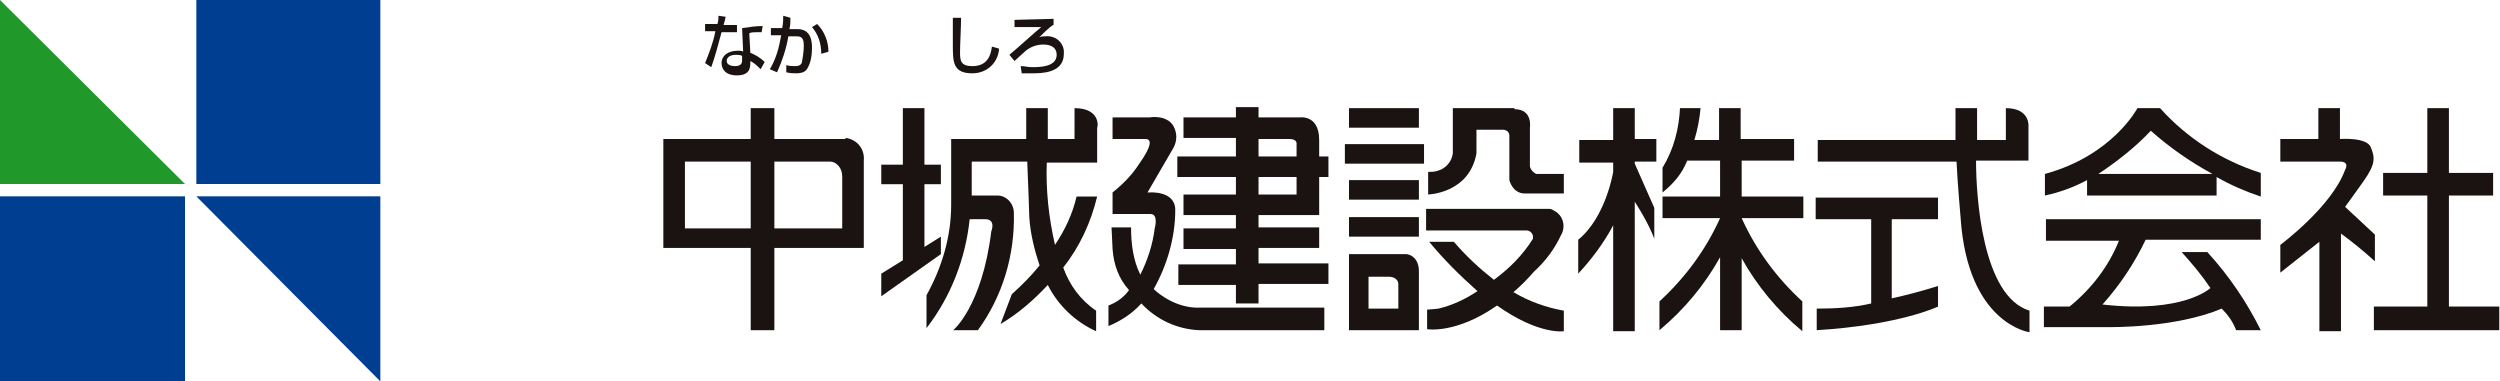
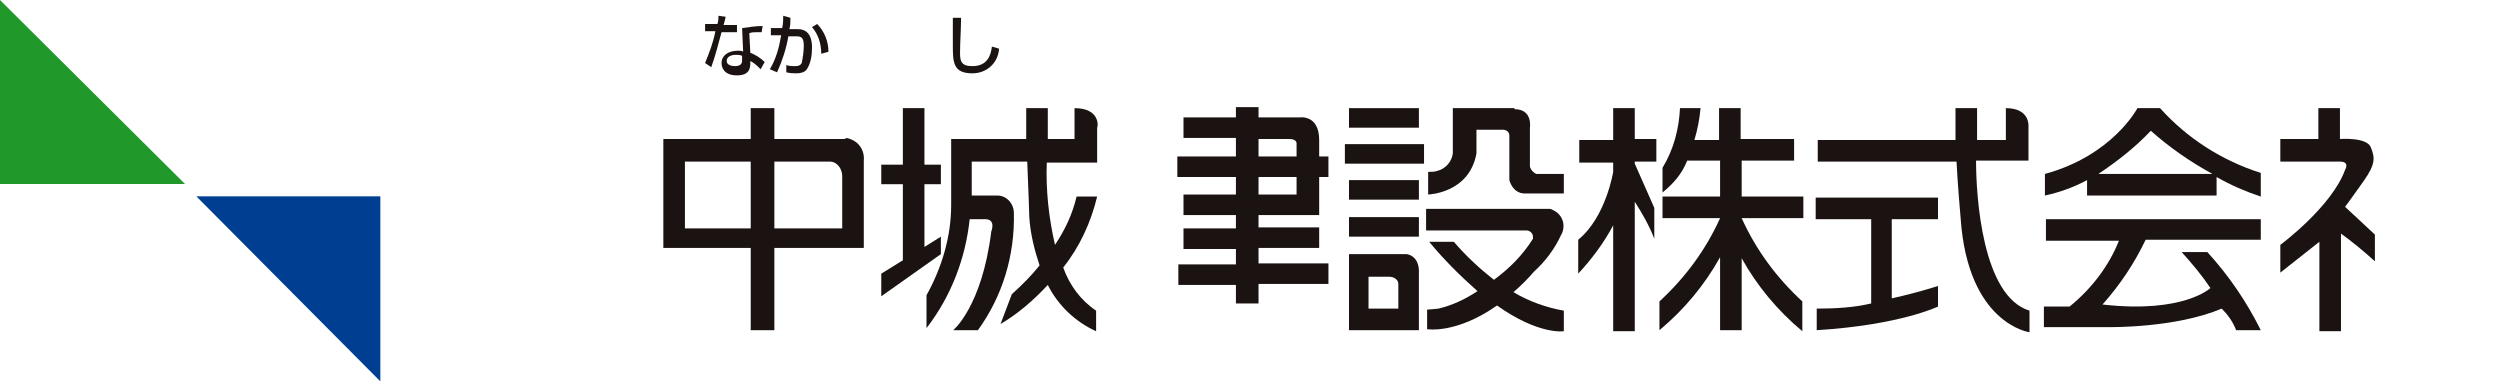
<svg xmlns="http://www.w3.org/2000/svg" version="1.1" id="レイヤー_1" x="0px" y="0px" viewBox="0 0 243.2 37.1" style="enable-background:new 0 0 243.2 37.1;" xml:space="preserve">
  <style type="text/css"> .st0{fill:#003E92;} .st1{fill:#20992A;} .st2{fill:#1A1311;} </style>
  <g>
    <g id="マスクグループ_1" transform="translate(-103 -21)">
      <g id="グループ_127" transform="translate(-98.249 -151.635)">
        <g id="グループ_124" transform="translate(209.249 182.635)">
-           <rect id="長方形_104" x="11.1" y="-10" class="st0" width="17.9" height="17.9" />
-           <rect id="長方形_105" x="-8" y="9.1" class="st0" width="18" height="18" />
          <path id="パス_41261" class="st0" d="M11.1,9.1l17.9,18v-18H11.1" />
          <path id="パス_41262" class="st1" d="M-8,7.9h18L-8-10V7.9" />
        </g>
        <g id="グループ_125" transform="translate(273.779 193.156)">
          <path id="パス_41263" class="st2" d="M49.9,3.6h5.9v-2h-5.9V0.4h5.9v-3.7h0.9v-2h-0.9v-1.6c0-2.5-1.9-2.2-1.9-2.2h-4v-1h-2.2 v1h-5.1v2h5.1v1.8h-5.7v2h5.7v1.7h-5.1v2h5.1v1.3h-5.1v2h5.1v1.5h-5.6v2h5.6v1.8h2.2V7.1h6.8v-2h-6.8L49.9,3.6 M49.9-7h3 c0.8,0,0.7,0.5,0.7,0.5v1.2h-3.7L49.9-7z M49.9-1.6v-1.7h3.7v1.7H49.9z" />
          <path id="パス_41264" class="st2" d="M86.5-10h-2.1v3.1h-3.3v2.2h3.3v0.9c0,0-0.7,4.4-3.4,6.6v3.3c1.3-1.4,2.5-3,3.4-4.7v10.3 h2.1V-0.9c0.7,1.1,1.4,2.3,1.9,3.6v-3l-1.9-4.3v-0.2h2.1v-2.2h-2.1V-10" />
          <path id="パス_41265" class="st2" d="M96.8-4.9h5.2v-2.1h-5.2V-10h-2.1v3.1h-2.4c0.3-1,0.5-2,0.6-3.1h-2c-0.1,2-0.6,4-1.7,5.8 v2.4c1-0.8,1.9-1.8,2.4-3.1h3.2v3.5h-5.6v2.1h5.6c-1.4,3.1-3.4,5.8-5.9,8.1v2.8c2.4-2,4.4-4.4,5.9-7.1v7.1h2.1V4.6 c1.5,2.7,3.5,5.1,5.9,7.1V8.8c-2.5-2.3-4.5-5-5.9-8.1h6v-2.1h-6V-4.9" />
          <path id="パス_41266" class="st2" d="M9.6-7H2.8v-3H0.5v3H-8V3.6h8.5v8h2.3v-8h8.7v-8.5c0.1-1.1-0.6-2-1.7-2.2 C9.7-7,9.6-7,9.6-7 M-5.9,1.7v-6.5h6.4v6.5H-5.9z M2.8,1.7v-6.5h5.4c0.7,0,1.2,0.7,1.2,1.4c0,0,0,0,0,0l0,0v5.1H2.8z" />
          <path id="パス_41267" class="st2" d="M19,2.5l-1.6,1v-6.1H19v-1.9h-1.6V-10h-2.1v5.5h-2.1v1.9h2.1v7.4l-2.1,1.3v2.2L19,4.2 L19,2.5" />
          <path id="パス_41268" class="st2" d="M32-10v3h-2.6v-3h-2.1c0,0,0,1.5,0,3H20v6.4c0,3.1-0.9,6.1-2.4,8.8v3.2 c2.4-3.1,3.8-6.8,4.2-10.6l0,0c0,0,0.4,0,1.5,0S23.9,2,23.9,2c-0.9,7.3-3.7,9.6-3.7,9.6h2.4c2.4-3.3,3.6-7.3,3.5-11.4 c0-0.9-0.7-1.7-1.6-1.7h-2.5v-3.3h5.4c0.1,2.1,0.2,5.4,0.2,5.4c0.1,1.6,0.5,3.2,1,4.7c-0.8,1-1.7,1.9-2.7,2.8L24.8,11 c1.7-1,3.2-2.3,4.6-3.8c1,2,2.7,3.6,4.7,4.5V9.7c-1.5-1-2.6-2.5-3.2-4.2c1.6-2,2.7-4.4,3.3-6.9h-2c-0.4,1.7-1.1,3.2-2.1,4.7 c-0.6-2.6-0.9-5.3-0.8-8h4.9v-3.4C34.3-8.2,34.5-10,32-10" />
          <path id="パス_41269" class="st2" d="M119.7-4.9h5.1v-3.3c0,0,0.2-1.8-2.2-1.8v3.1h-2.8V-10h-2.1c0,0,0,1.6,0,3.1h-13.4v2.1 h13.5c0.1,2.1,0.4,5.5,0.4,5.5c0.7,10.3,6.7,11.1,6.7,11.1V9.7C120.3,8.3,119.7-1.4,119.7-4.9" />
-           <path id="パス_41270" class="st2" d="M39.7,7.6c1.3-2.3,2.1-5,2.1-7.7c0-1.9-2.5-1.7-2.5-1.7h-0.2l2.5-4.3 C42-6.8,42-7.6,41.6-8.3c-0.7-1.1-2.3-0.8-2.3-0.8h-3.6V-7H39c0.5,0.1,0.5,0.7-0.7,2.4c-0.7,1.1-1.6,2-2.6,2.8v2.1h3.7 c0.8,0,0.4,1.4,0.4,1.4c-0.2,1.6-0.7,3.1-1.4,4.5c-0.7-1.4-0.9-3-0.9-4.6h-1.9l0.1,2.1c0.1,1.5,0.6,2.9,1.6,4 c-0.5,0.7-1.2,1.2-2,1.5v2c1.2-0.5,2.3-1.2,3.2-2.2c1.5,1.6,3.5,2.5,5.6,2.6h12.2V9.4h-12C42.7,9.5,41,8.8,39.7,7.6" />
          <rect id="長方形_106" x="58.7" y="-10" class="st2" width="6.8" height="1.9" />
          <rect id="長方形_107" x="58.7" y="-3" class="st2" width="6.8" height="1.9" />
          <rect id="長方形_108" x="58.7" y="0.6" class="st2" width="6.8" height="1.9" />
          <rect id="長方形_109" x="58.3" y="-6.5" class="st2" width="7.7" height="1.9" />
          <path id="パス_41271" class="st2" d="M64.3,4.2h-5.6v7.4h6.8V6.1C65.6,4.3,64.3,4.2,64.3,4.2 M63.5,7.2v2.3h-2.9V6.4 c0,0,1,0,2,0c0.5,0,0.9,0.3,0.9,0.7C63.5,7.2,63.5,7.2,63.5,7.2L63.5,7.2z" />
          <path id="パス_41272" class="st2" d="M76.7,5.9c1.1-1,2-2.2,2.6-3.5c0.5-0.8,0.3-1.9-0.6-2.4c-0.2-0.1-0.3-0.2-0.5-0.2h-12 v2.1H76c0.3,0,0.6,0.3,0.6,0.6c0,0.1,0,0.1,0,0.2c-1,1.6-2.3,2.9-3.8,4c-1.4-1.1-2.7-2.3-3.9-3.7h-2.4c1.4,1.7,3,3.3,4.7,4.8 c-1.2,0.8-2.5,1.4-3.8,1.7c0,0-0.9,0.1-1.1,0.1v1.9c0,0,2.8,0.5,6.8-2.3c4.1,2.9,6.5,2.5,6.5,2.5V9.7c-1.7-0.3-3.4-0.9-4.9-1.8 C75.4,7.3,76.1,6.6,76.7,5.9" />
          <path id="パス_41273" class="st2" d="M76.3-4.4v-3.7c0,0,0.3-1.8-1.5-1.8V-10h-6v4.4c-0.1,0.8-0.7,1.5-1.5,1.7 c-0.3,0.1-0.6,0.1-0.9,0.1v2.2c0,0,4-0.1,4.7-4v-2.3h2.6c0,0,0.6,0,0.6,0.6V-3c0,0,0.3,1.3,1.5,1.3h3.8v-1.9H77 C77-3.5,76.3-3.9,76.3-4.4" />
          <path id="パス_41274" class="st2" d="M104.2,0.8h5.3V9c-1.7,0.4-3.5,0.5-5.3,0.5v2.1c8.1-0.5,11.8-2.3,11.8-2.3v-2 c-1.6,0.5-3.1,0.9-4.5,1.2V0.8h4.5v-2.1h-11.9V0.8" />
          <path id="パス_41275" class="st2" d="M130.5-1.5h12.6v-1.8c1.4,0.8,2.8,1.4,4.3,1.9v-2.3c-3.8-1.2-7.2-3.4-9.8-6.3h-2.2 c0,0-2.4,4.6-9,6.4v2.1c1.4-0.3,2.8-0.8,4.1-1.5L130.5-1.5 M136.7-7.8c1.8,1.6,3.8,3,6,4.2h-11.1C133.4-4.8,135.2-6.2,136.7-7.8 L136.7-7.8z" />
-           <path id="パス_41276" class="st2" d="M165.7,9.3V-1.5h4.3v-2.2h-4.3V-10h-2.1v6.3h-4.3v2.2h4.3V9.3h-5.2v2.3h12.2V9.3 L165.7,9.3" />
          <path id="パス_41277" class="st2" d="M139.7,4c1,1.1,2,2.3,2.8,3.5c0,0-2.6,2.5-10.5,1.6c1.7-1.9,3.1-4,4.2-6.3h11.2V0.8 h-20.9v2.1h7.1c-1,2.5-2.7,4.7-4.8,6.4h-2.5l0,2h6.4c0,0,6.4,0.1,10.9-1.8c0.6,0.6,1.1,1.3,1.4,2.1h2.4 c-1.4-2.8-3.1-5.3-5.2-7.6L139.7,4" />
          <path id="パス_41278" class="st2" d="M158.5,4.9V2.3l-2.9-2.7c0,0,0.6-0.8,1.8-2.5s1.1-2.3,0.7-3.3S155.1-7,155.1-7v-3H153v3 h-3.7v2.2h5.8c1,0,0.5,0.8,0.5,0.8c-1.3,3.6-6.3,7.3-6.3,7.3v2.7l3.8-3v8.7h2.1V2.2C156.3,3,157.4,3.9,158.5,4.9" />
        </g>
        <g id="グループ_126" transform="translate(277.841 184.268)">
          <path id="パス_41279" class="st2" d="M-6-10c0,0-0.1,0.5-0.2,0.8h1.3v0.7h-1.5c-0.3,1.1-0.6,2.3-1,3.4L-8-5.5 c0.4-1,0.8-2,1-3.1h-1v-0.7h1.2c0.1-0.3,0.1-0.5,0.1-0.8L-6-10z M-2.5-8.5c-0.2,0-0.4,0-0.5,0c-0.2,0-0.5,0-0.7,0.1l0.1,1.9 c0.5,0.2,1,0.5,1.4,0.9l-0.4,0.7c-0.3-0.3-0.6-0.6-1-0.8v0.1c0,0.5,0,1.3-1.3,1.3c-1.2,0-1.5-0.7-1.5-1.2c0-0.7,0.6-1.2,1.6-1.2 c0.2,0,0.4,0,0.5,0.1l-0.1-2.3c0.7-0.1,1.3-0.2,2-0.2L-2.5-8.5z M-4.4-6.2C-4.6-6.3-4.8-6.3-5-6.3c-0.5,0-0.9,0.2-0.9,0.6 c0,0.4,0.5,0.5,0.8,0.5c0.7,0,0.7-0.4,0.7-0.6V-6.2z" />
          <path id="パス_41280" class="st2" d="M0.3-9.9C0.3-9.4,0.3-9.2,0.2-8.8H1c1.3,0,1.4,1.2,1.4,1.8c0,0.7-0.1,1.5-0.5,2.1 c-0.2,0.3-0.6,0.4-1,0.4c-0.3,0-0.6,0-1-0.1l0-0.7c0.3,0.1,0.6,0.1,0.9,0.1c0.3,0,0.5-0.1,0.6-0.3C1.5-6,1.6-6.6,1.6-7.2 c0-0.7-0.2-0.9-0.7-0.9l-0.8,0C-0.1-6.9-0.5-5.7-1-4.6l-0.7-0.3c0.6-1,0.9-2.1,1.1-3.3l-1,0v-0.7h1.1c0.1-0.5,0.1-0.8,0.1-1.2 L0.3-9.9z M3.3-6.4c0-1-0.3-1.9-0.9-2.6l0.5-0.3C3.6-8.6,4-7.6,4-6.6L3.3-6.4z" />
          <path id="パス_41281" class="st2" d="M16.9-9.9c0,1-0.1,2.5-0.1,3.4c0,0.8,0.1,1.3,1.2,1.3c1.5,0,1.8-1.1,1.9-1.9l0.7,0.2 c-0.1,1.4-1.2,2.4-2.6,2.4c-1.9,0-1.9-1.1-1.9-2.8c0-1.1,0-2.1,0-2.6L16.9-9.9z" />
-           <path id="パス_41282" class="st2" d="M25.9-9.8v0.6C25.8-9.2,25.5-9,24.5-8l0,0c0.2-0.1,0.4-0.1,0.6-0.1 c0.9-0.1,1.7,0.5,1.8,1.4c0,0.1,0,0.2,0,0.3c0,1.9-2.2,1.9-3.1,1.9c-0.3,0-0.6,0-1,0l-0.1-0.7c0.4,0,0.7,0.1,1.1,0.1 c0.7,0,2.4,0,2.4-1.2c0-1-1.1-1-1.3-1c-0.6,0-1.2,0.2-1.7,0.6c-0.2,0.2-0.9,0.8-1.1,1l-0.5-0.6c0.5-0.4,2.6-2.3,3.1-2.7l-2.6,0 v-0.7L25.9-9.8z" />
        </g>
      </g>
    </g>
  </g>
</svg>